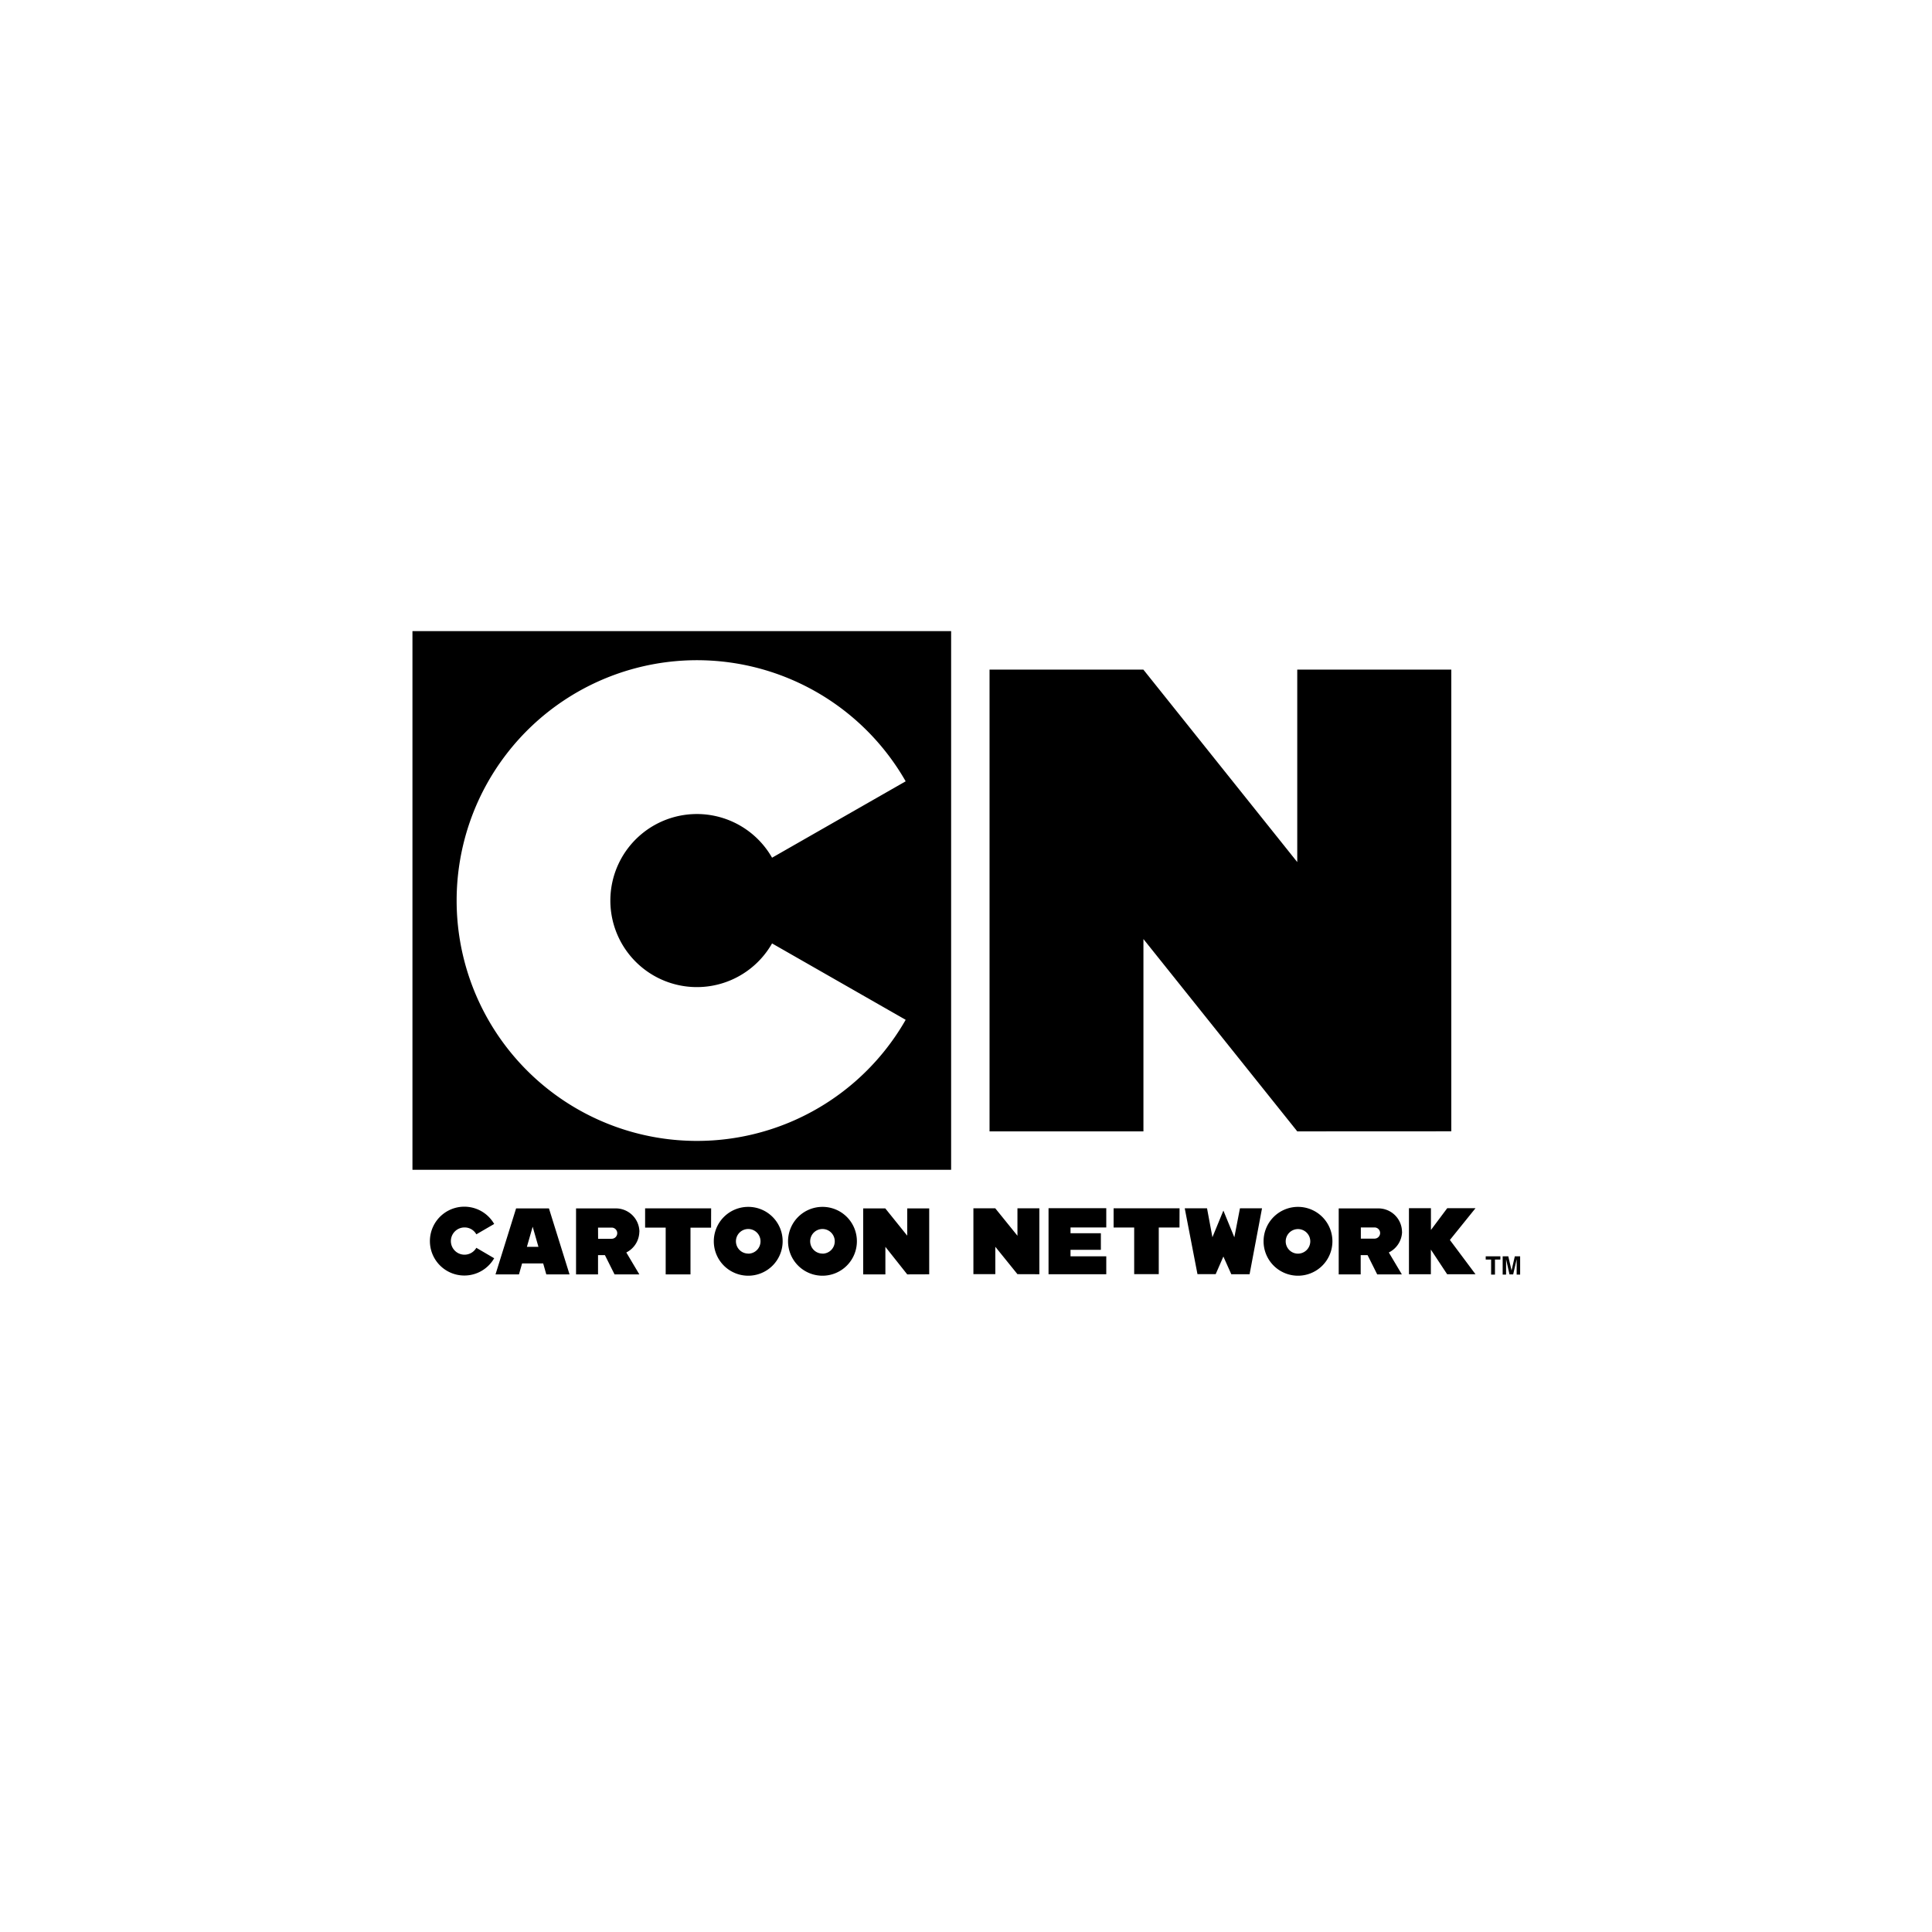
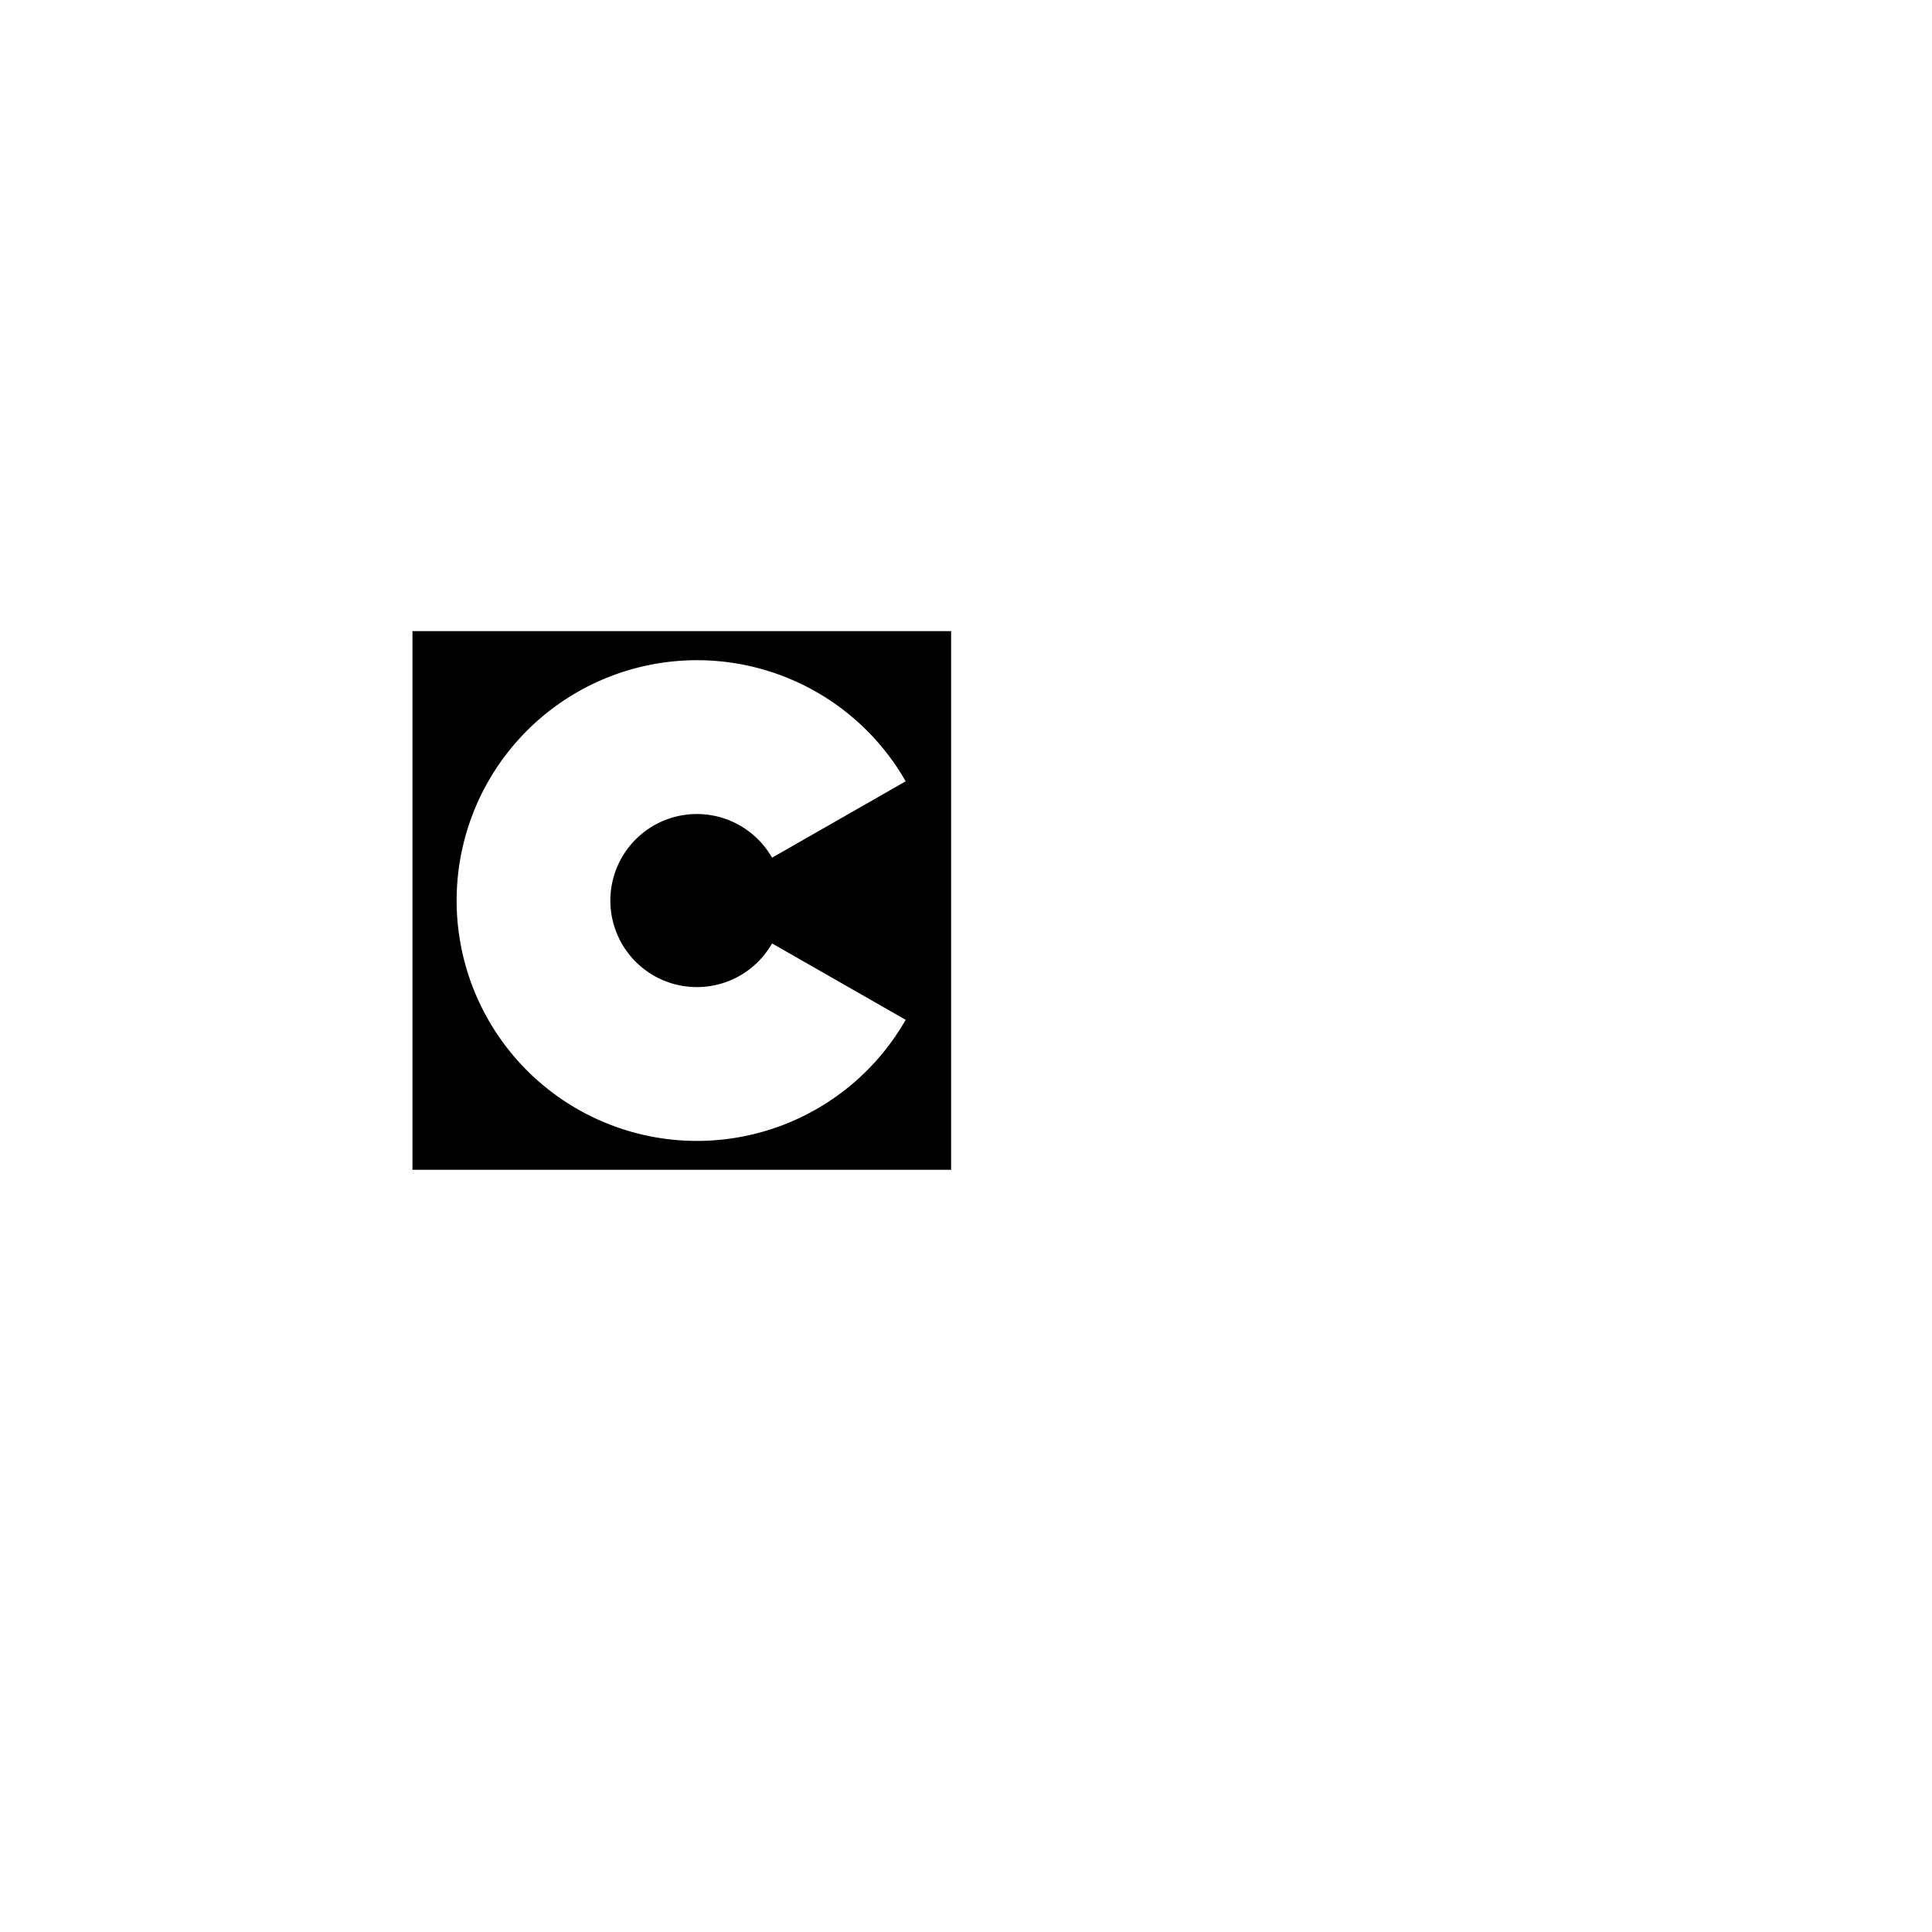
<svg xmlns="http://www.w3.org/2000/svg" viewBox="0 0 261 261">
  <defs>
    <filter id="a" x="0" y="0" width="261" height="261" filterUnits="userSpaceOnUse">
      <feOffset dy="2" />
      <feGaussianBlur stdDeviation="7.5" result="blur" />
      <feFlood flood-opacity=".1" />
      <feComposite operator="in" in2="blur" />
      <feComposite in="SourceGraphic" />
    </filter>
  </defs>
  <g data-name="Group 24666">
    <g filter="url(#a)" data-name="Group 24458">
-       <circle data-name="Ellipse 34" cx="108" cy="108" r="108" transform="translate(22.5 20.5)" fill="#fff" />
-     </g>
-     <path data-name="Path 4664" d="M128.49 85.26h72.76v72.77H128.5Z" fill="#fff" />
-     <path data-name="Path 4665" d="M128.49 85.26h72.76v72.77H128.5Z" fill="#fff" />
+       </g>
    <path data-name="Path 4666" d="M55.72 85.26h72.77v72.77H55.72Z" />
    <path data-name="Path 4667" d="M104.3 127.45a11.69 11.69 0 1 1 0-11.58l18.05-10.32a32.47 32.47 0 1 0 0 32.22Z" fill="#fff" />
-     <path data-name="Path 4668" d="M196.06 152.83V90.46h-20.81v26l-20.79-26h-20.78v62.38h20.79v-25.98l20.78 25.98Zm-30.79 16.92 1.07 2.39h2.47l1.68-8.91h-2.98l-.76 3.92-1.48-3.61-1.48 3.6-.73-3.91h-3.01l1.72 8.9h2.46Zm-5.92-6.52h-8.91v2.6h2.78v6.3h3.32v-6.3h2.8Zm16-.19a4.65 4.65 0 1 0 4.65 4.65 4.65 4.65 0 0 0-4.65-4.65Zm0 6.32a1.66 1.66 0 1 1 1.66-1.67 1.67 1.67 0 0 1-1.66 1.67Zm-34.94 2.78v-8.91h-2.96v3.71l-3-3.71h-2.95v8.9h2.96v-3.7l2.99 3.7Zm9.04-6.32v-2.6h-7.8v8.92h7.8v-2.42h-4.83v-.88h4.1v-2.24h-4.1v-.78Zm39.95.58a3.19 3.19 0 0 0-3.35-3.15h-5.2v8.91h2.97v-2.6h.93l1.3 2.6h3.33l-1.76-2.96a3.2 3.2 0 0 0 1.79-2.8Zm-5.56-.58h1.85a.75.75 0 1 1 0 1.51h-1.85Zm15.49-2.6h-3.82l-2.2 2.94v-2.94h-2.97v8.92h2.96v-3.33l2.2 3.33h3.83l-3.46-4.63ZM73.8 172.16h3.14l-2.78-8.91h-4.44l-2.78 8.91h3.17l.42-1.48h2.85l.42 1.48Zm-2.62-3.72.78-2.72.78 2.72Zm24.89-5.2h-8.92v2.6h2.78v6.32h3.35v-6.31h2.78Zm-31.72 5.33a1.84 1.84 0 1 1-1.59-2.75 1.8 1.8 0 0 1 1.59.93l2.41-1.4a4.65 4.65 0 1 0 0 4.63Zm36.73-5.53a4.65 4.65 0 1 0 4.65 4.65 4.64 4.64 0 0 0-4.65-4.65Zm0 6.31a1.66 1.66 0 1 1 1.66-1.66 1.66 1.66 0 0 1-1.66 1.67Zm10.03-6.31a4.65 4.65 0 1 0 4.65 4.65 4.64 4.64 0 0 0-4.65-4.65Zm0 6.31a1.66 1.66 0 1 1 1.66-1.66 1.66 1.66 0 0 1-1.66 1.67Zm14.42 2.8v-8.9h-2.97v3.68l-2.96-3.68h-2.99v8.91h3v-3.72l2.95 3.72Zm-39.15-5.76a3.19 3.19 0 0 0-3.36-3.14h-5.2v8.91h2.97v-2.6h.93l1.3 2.6h3.35l-1.76-2.96a3.19 3.19 0 0 0 1.76-2.8Zm-5.59-.55h1.84a.75.75 0 0 1 0 1.51H80.8Zm121.9 3.88v.44h-.73v2.03h-.52v-2.03h-.73v-.44Zm1.94 0h.73v2.47h-.47v-2.08l-.47 2.05h-.5l-.46-2.05v2.08H203v-2.47h.76l.44 1.92.44-1.92Z" />
  </g>
</svg>